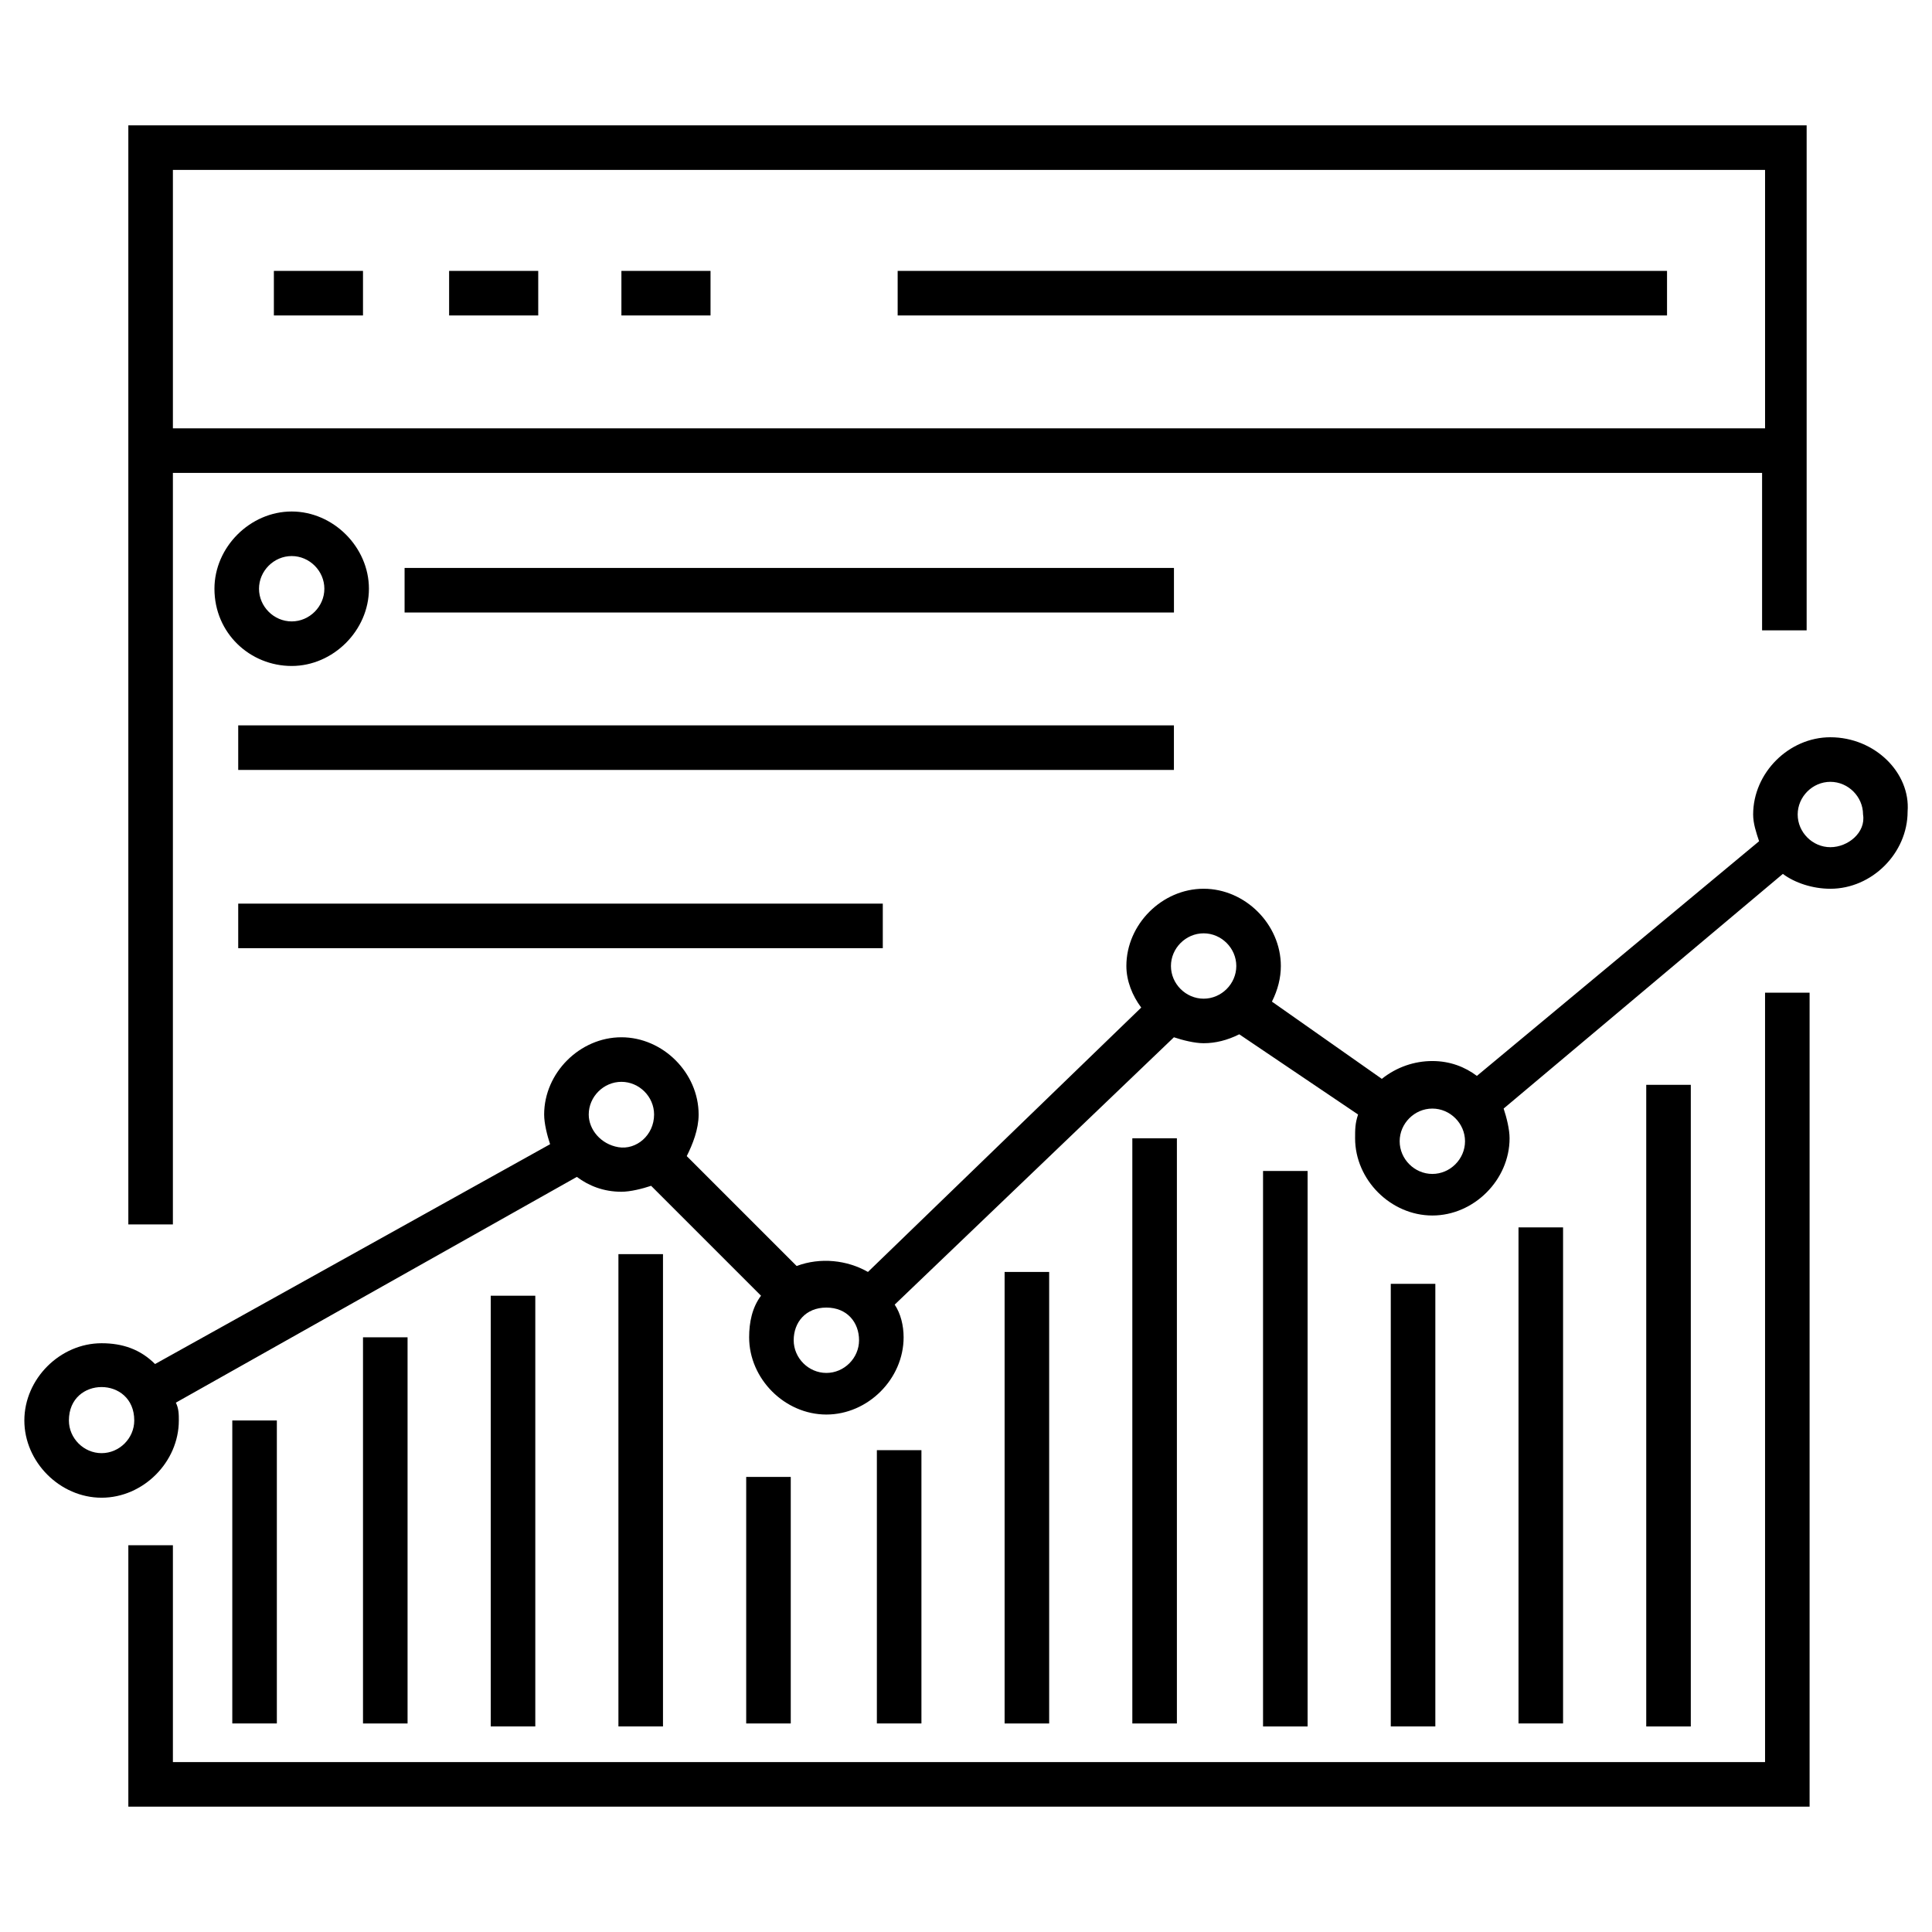
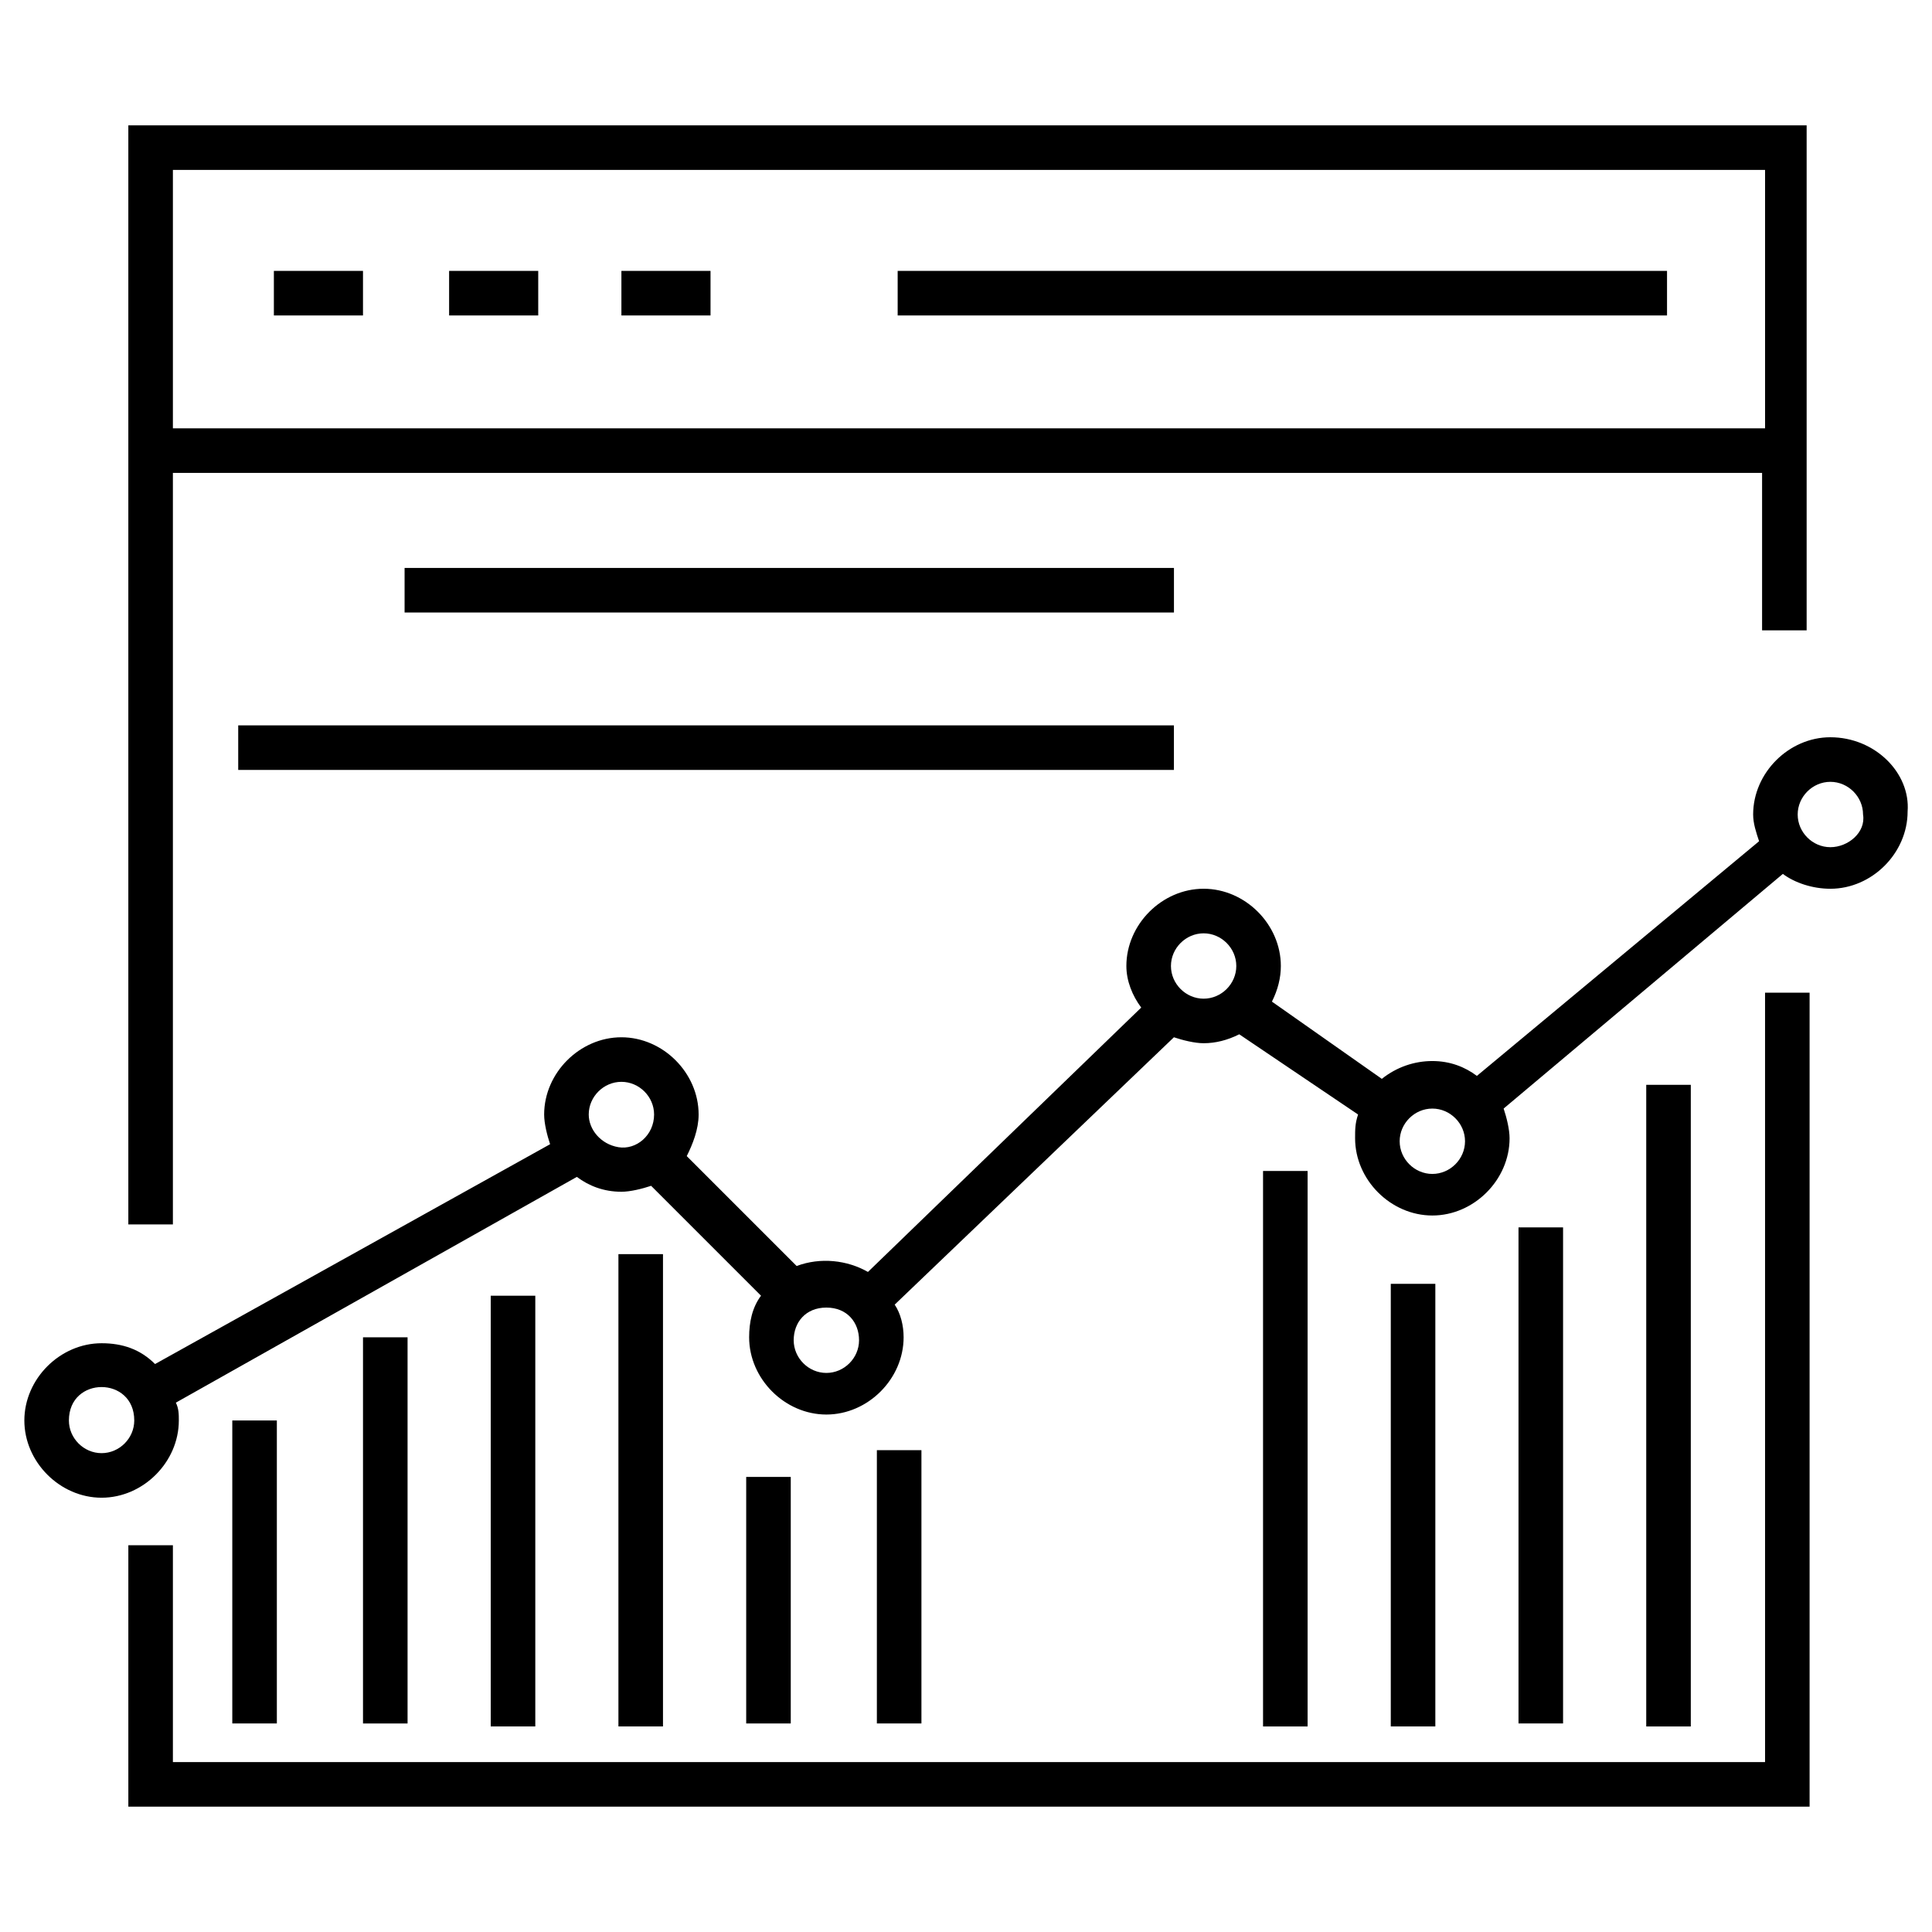
<svg xmlns="http://www.w3.org/2000/svg" fill="#000000" width="800px" height="800px" version="1.1" viewBox="144 144 512 512">
  <g>
    <path d="m611.76 610.97h-421.94v-57.465h-11.809v69.273h445.55v-215.7h-11.805z" />
    <path d="m189.82 269.32h421.15v41.723h11.809v-133.82l-444.77-0.004v291.27h11.809zm421.94-80.297v68.488h-421.94v-68.488z" />
    <path d="m216.58 215.79h23.617v11.809h-23.617z" />
    <path d="m263.02 215.79h23.617v11.809h-23.617z" />
    <path d="m308.68 215.79h23.617v11.809h-23.617z" />
    <path d="m381.89 215.79h203.89v11.809h-203.89z" />
    <path d="m251.22 294.51h203.89v11.809h-203.89z" />
    <path d="m207.13 336.23h247.97v11.809h-247.97z" />
-     <path d="m207.13 383.47h170.82v11.809h-170.82z" />
-     <path d="m221.3 320.49c11.02 0 20.469-9.445 20.469-20.469 0-11.02-9.445-20.469-20.469-20.469-11.02 0-20.469 9.445-20.469 20.469 0 11.809 9.445 20.469 20.469 20.469zm0-29.129c4.723 0 8.66 3.938 8.66 8.66 0 4.723-3.938 8.66-8.66 8.66-4.723 0-8.66-3.938-8.66-8.66 0-4.723 3.938-8.66 8.66-8.66z" />
    <path d="m629.07 339.38c-11.02 0-20.469 9.445-20.469 20.469 0 2.363 0.789 4.723 1.574 7.086l-74.785 62.188c-3.148-2.363-7.086-3.938-11.809-3.938-4.723 0-9.445 1.574-13.383 4.723l-29.125-20.469c1.574-3.148 2.363-6.297 2.363-9.445 0-11.02-9.445-20.469-20.469-20.469-11.02 0-20.469 9.445-20.469 20.469 0 3.938 1.574 7.871 3.938 11.02l-72.422 70.062c-5.512-3.148-12.594-3.938-18.895-1.574l-29.125-29.125c1.574-3.148 3.148-7.086 3.148-11.02 0-11.02-9.445-20.469-20.469-20.469-11.02 0-20.469 9.445-20.469 20.469 0 2.363 0.789 5.512 1.574 7.871l-104.69 58.254c-3.938-3.938-8.66-5.512-14.168-5.512-11.02 0-20.469 9.445-20.469 20.469 0 11.02 9.445 20.469 20.469 20.469 11.02 0 20.469-9.445 20.469-20.469 0-1.574 0-3.148-0.789-4.723l106.27-59.828c3.148 2.363 7.086 3.938 11.809 3.938 2.363 0 5.512-0.789 7.871-1.574l29.125 29.125c-2.363 3.148-3.148 7.086-3.148 11.02 0 11.02 9.445 20.469 20.469 20.469 11.02 0 20.469-9.445 20.469-20.469 0-3.148-0.789-6.297-2.363-8.66l73.996-70.848c2.363 0.789 5.512 1.574 7.871 1.574 3.148 0 6.297-0.789 9.445-2.363l31.488 21.254c-0.789 2.363-0.789 3.938-0.789 6.297 0 11.02 9.445 20.469 20.469 20.469 11.02 0 20.469-9.445 20.469-20.469 0-2.363-0.789-5.512-1.574-7.871l73.996-62.188c3.148 2.363 7.871 3.938 12.594 3.938 11.02 0 20.469-9.445 20.469-20.469 0.785-10.23-8.66-19.68-20.469-19.68zm-458.15 189.72c-4.723 0-8.66-3.938-8.66-8.66 0-11.809 17.32-11.809 17.32 0 0 4.723-3.938 8.66-8.66 8.66zm129.1-89.742c0-4.723 3.938-8.66 8.66-8.66s8.66 3.938 8.66 8.66c0 5.512-4.723 9.445-9.445 8.66-4.727-0.789-7.875-4.727-7.875-8.66zm62.977 68.484c-4.723 0-8.66-3.938-8.66-8.66s3.148-8.66 8.66-8.66 8.66 3.938 8.66 8.66c0 4.727-3.938 8.66-8.66 8.66zm91.316-107.84c0-4.723 3.938-8.66 8.66-8.66 4.723 0 8.66 3.938 8.66 8.66s-3.938 8.66-8.66 8.66c-4.727-0.004-8.66-3.938-8.66-8.66zm69.273 55.102c-4.723 0-8.66-3.938-8.66-8.66s3.938-8.66 8.66-8.66 8.66 3.938 8.66 8.66c0 4.727-3.938 8.66-8.66 8.66zm105.48-86.59c-4.723 0-8.66-3.938-8.66-8.66 0-4.723 3.938-8.66 8.66-8.66 4.723 0 8.66 3.938 8.66 8.66 0.785 4.723-3.938 8.66-8.66 8.66z" />
    <path d="m205.56 520.44h11.809v80.293h-11.809z" />
    <path d="m240.2 498.4h11.809v102.34h-11.809z" />
    <path d="m274.05 487.38h11.809v114.14h-11.809z" />
    <path d="m307.89 476.36h11.809v125.16h-11.809z" />
    <path d="m341.75 535.4h11.809v65.336h-11.809z" />
    <path d="m376.38 528.31h11.809v72.422h-11.809z" />
-     <path d="m410.23 481.08h11.809v119.66h-11.809z" />
-     <path d="m444.08 445.66h11.809v155.08h-11.809z" />
    <path d="m478.72 454.32h11.809v147.21h-11.809z" />
    <path d="m512.57 484.23h11.809v117.29h-11.809z" />
    <path d="m546.42 469.27h11.809v131.46h-11.809z" />
    <path d="m580.27 431.49h11.809v170.04h-11.809z" />
  </g>
</svg>